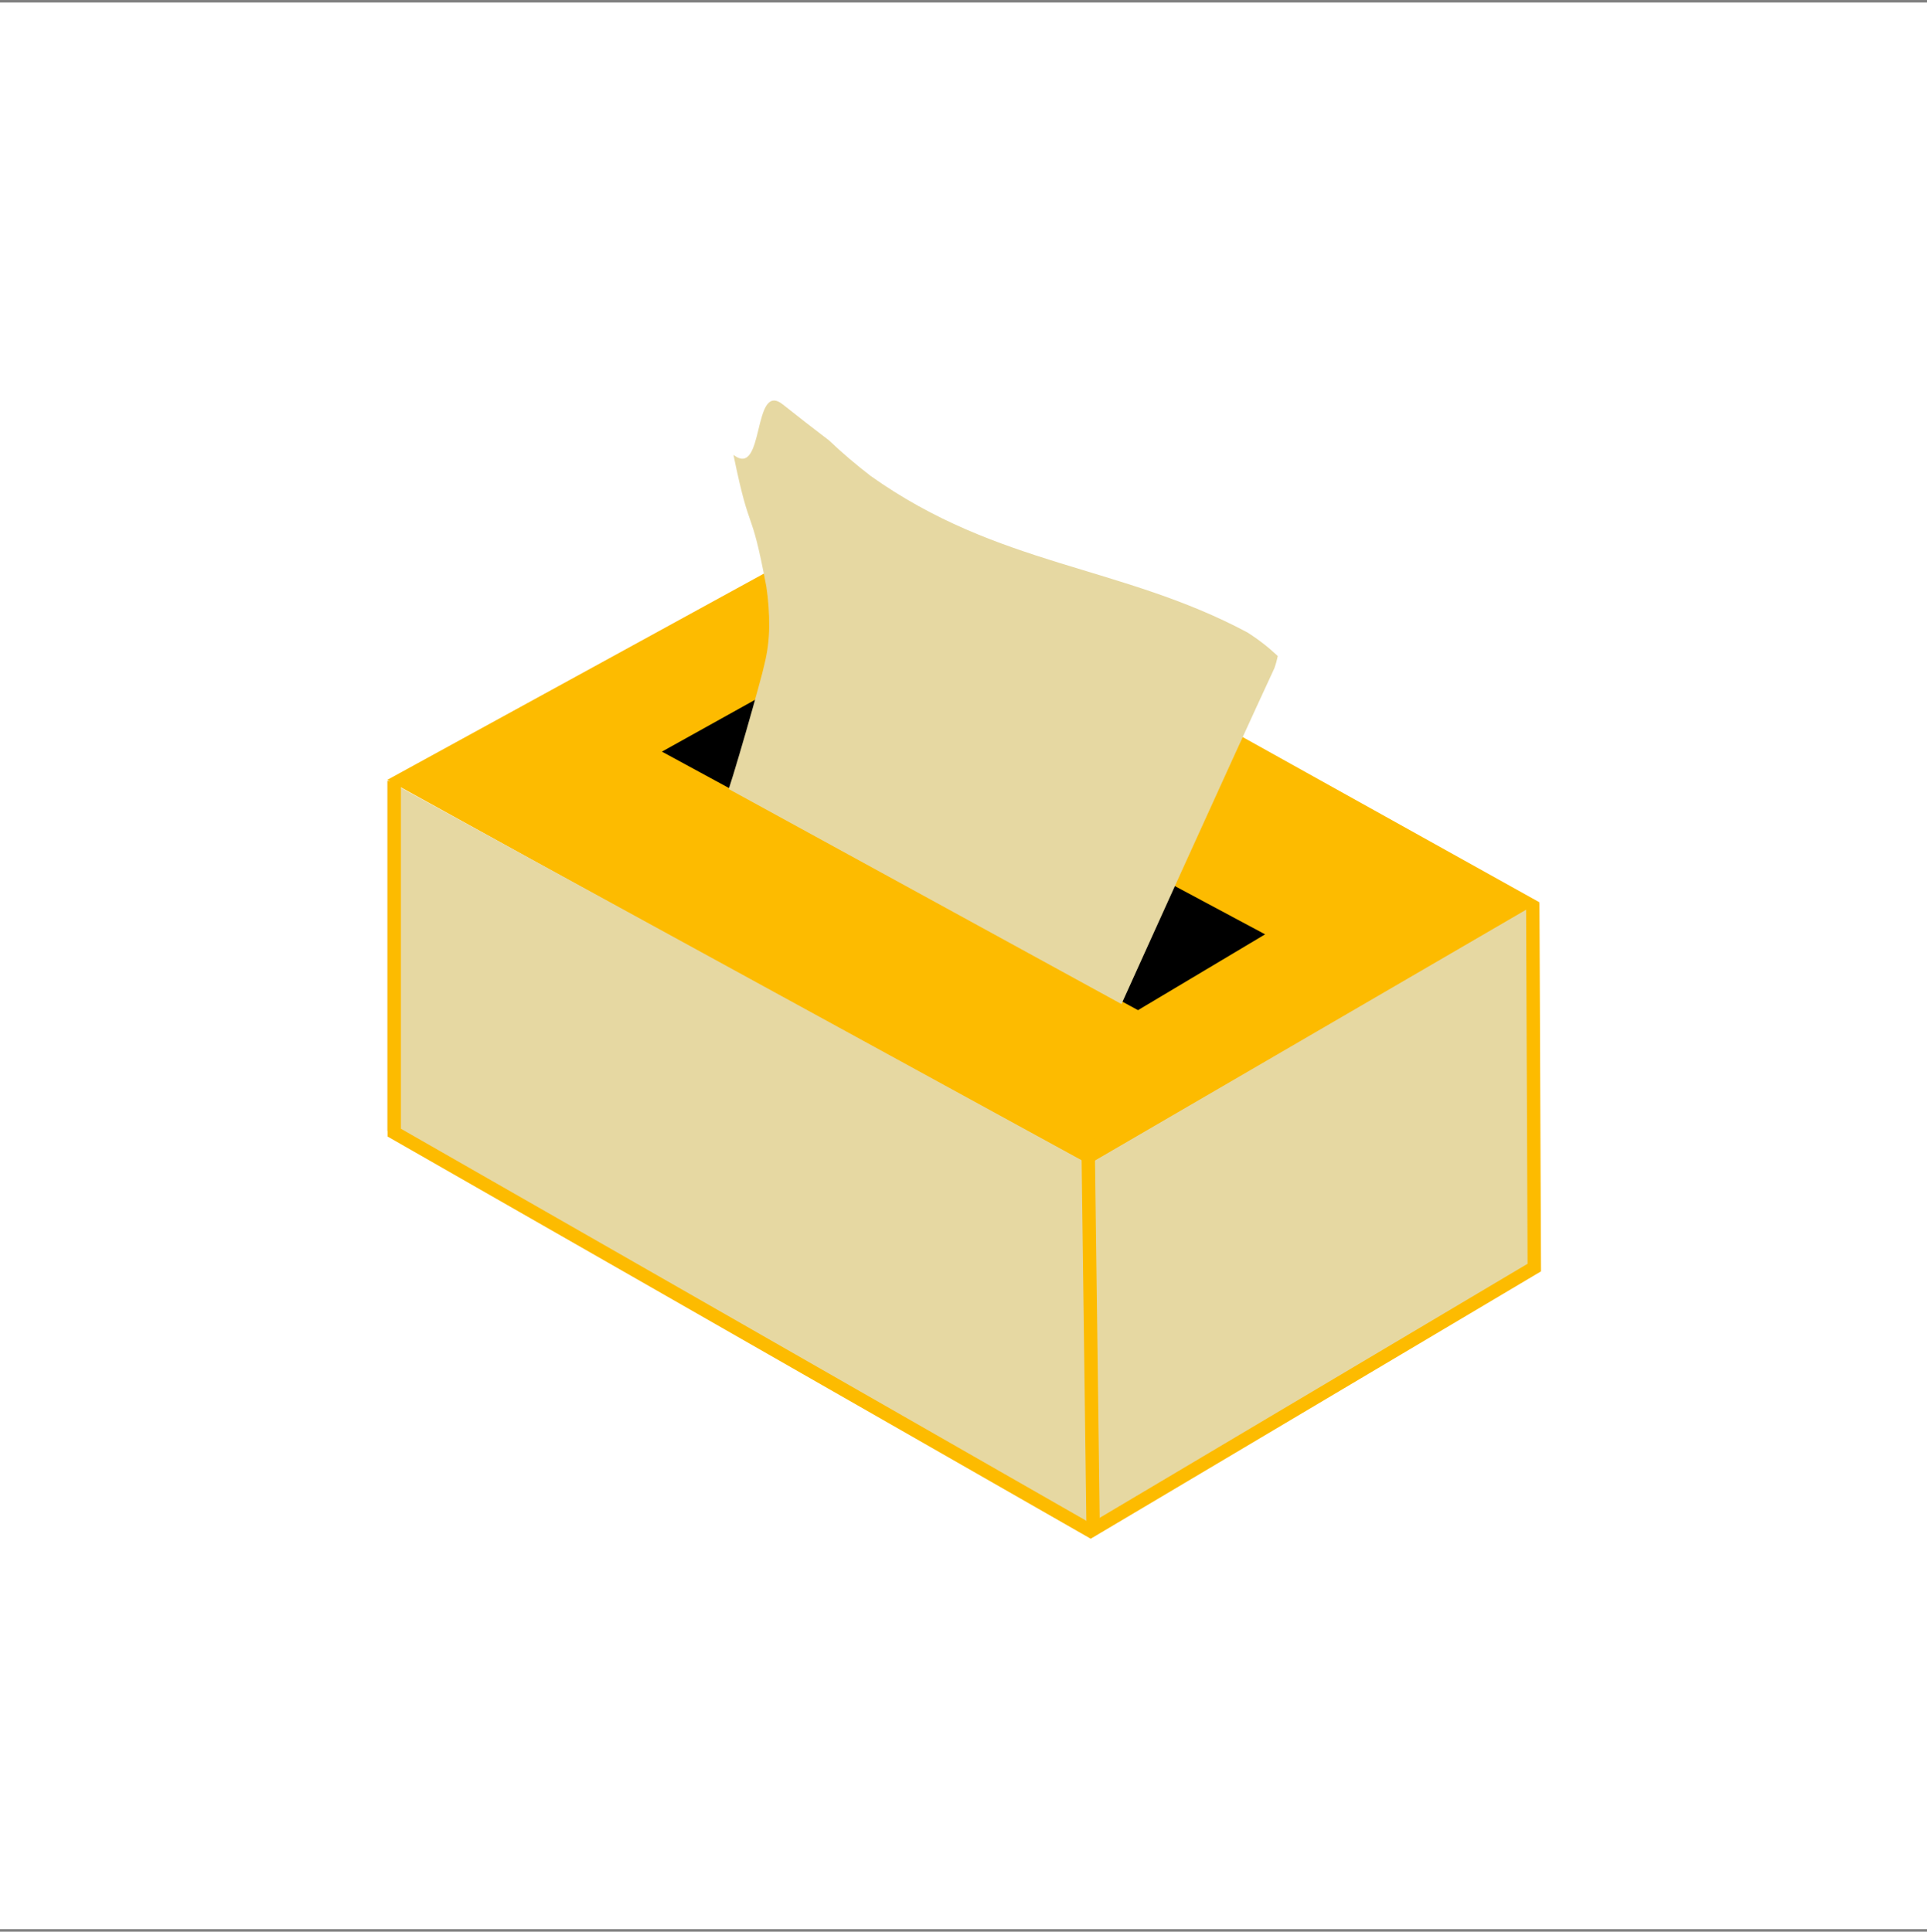
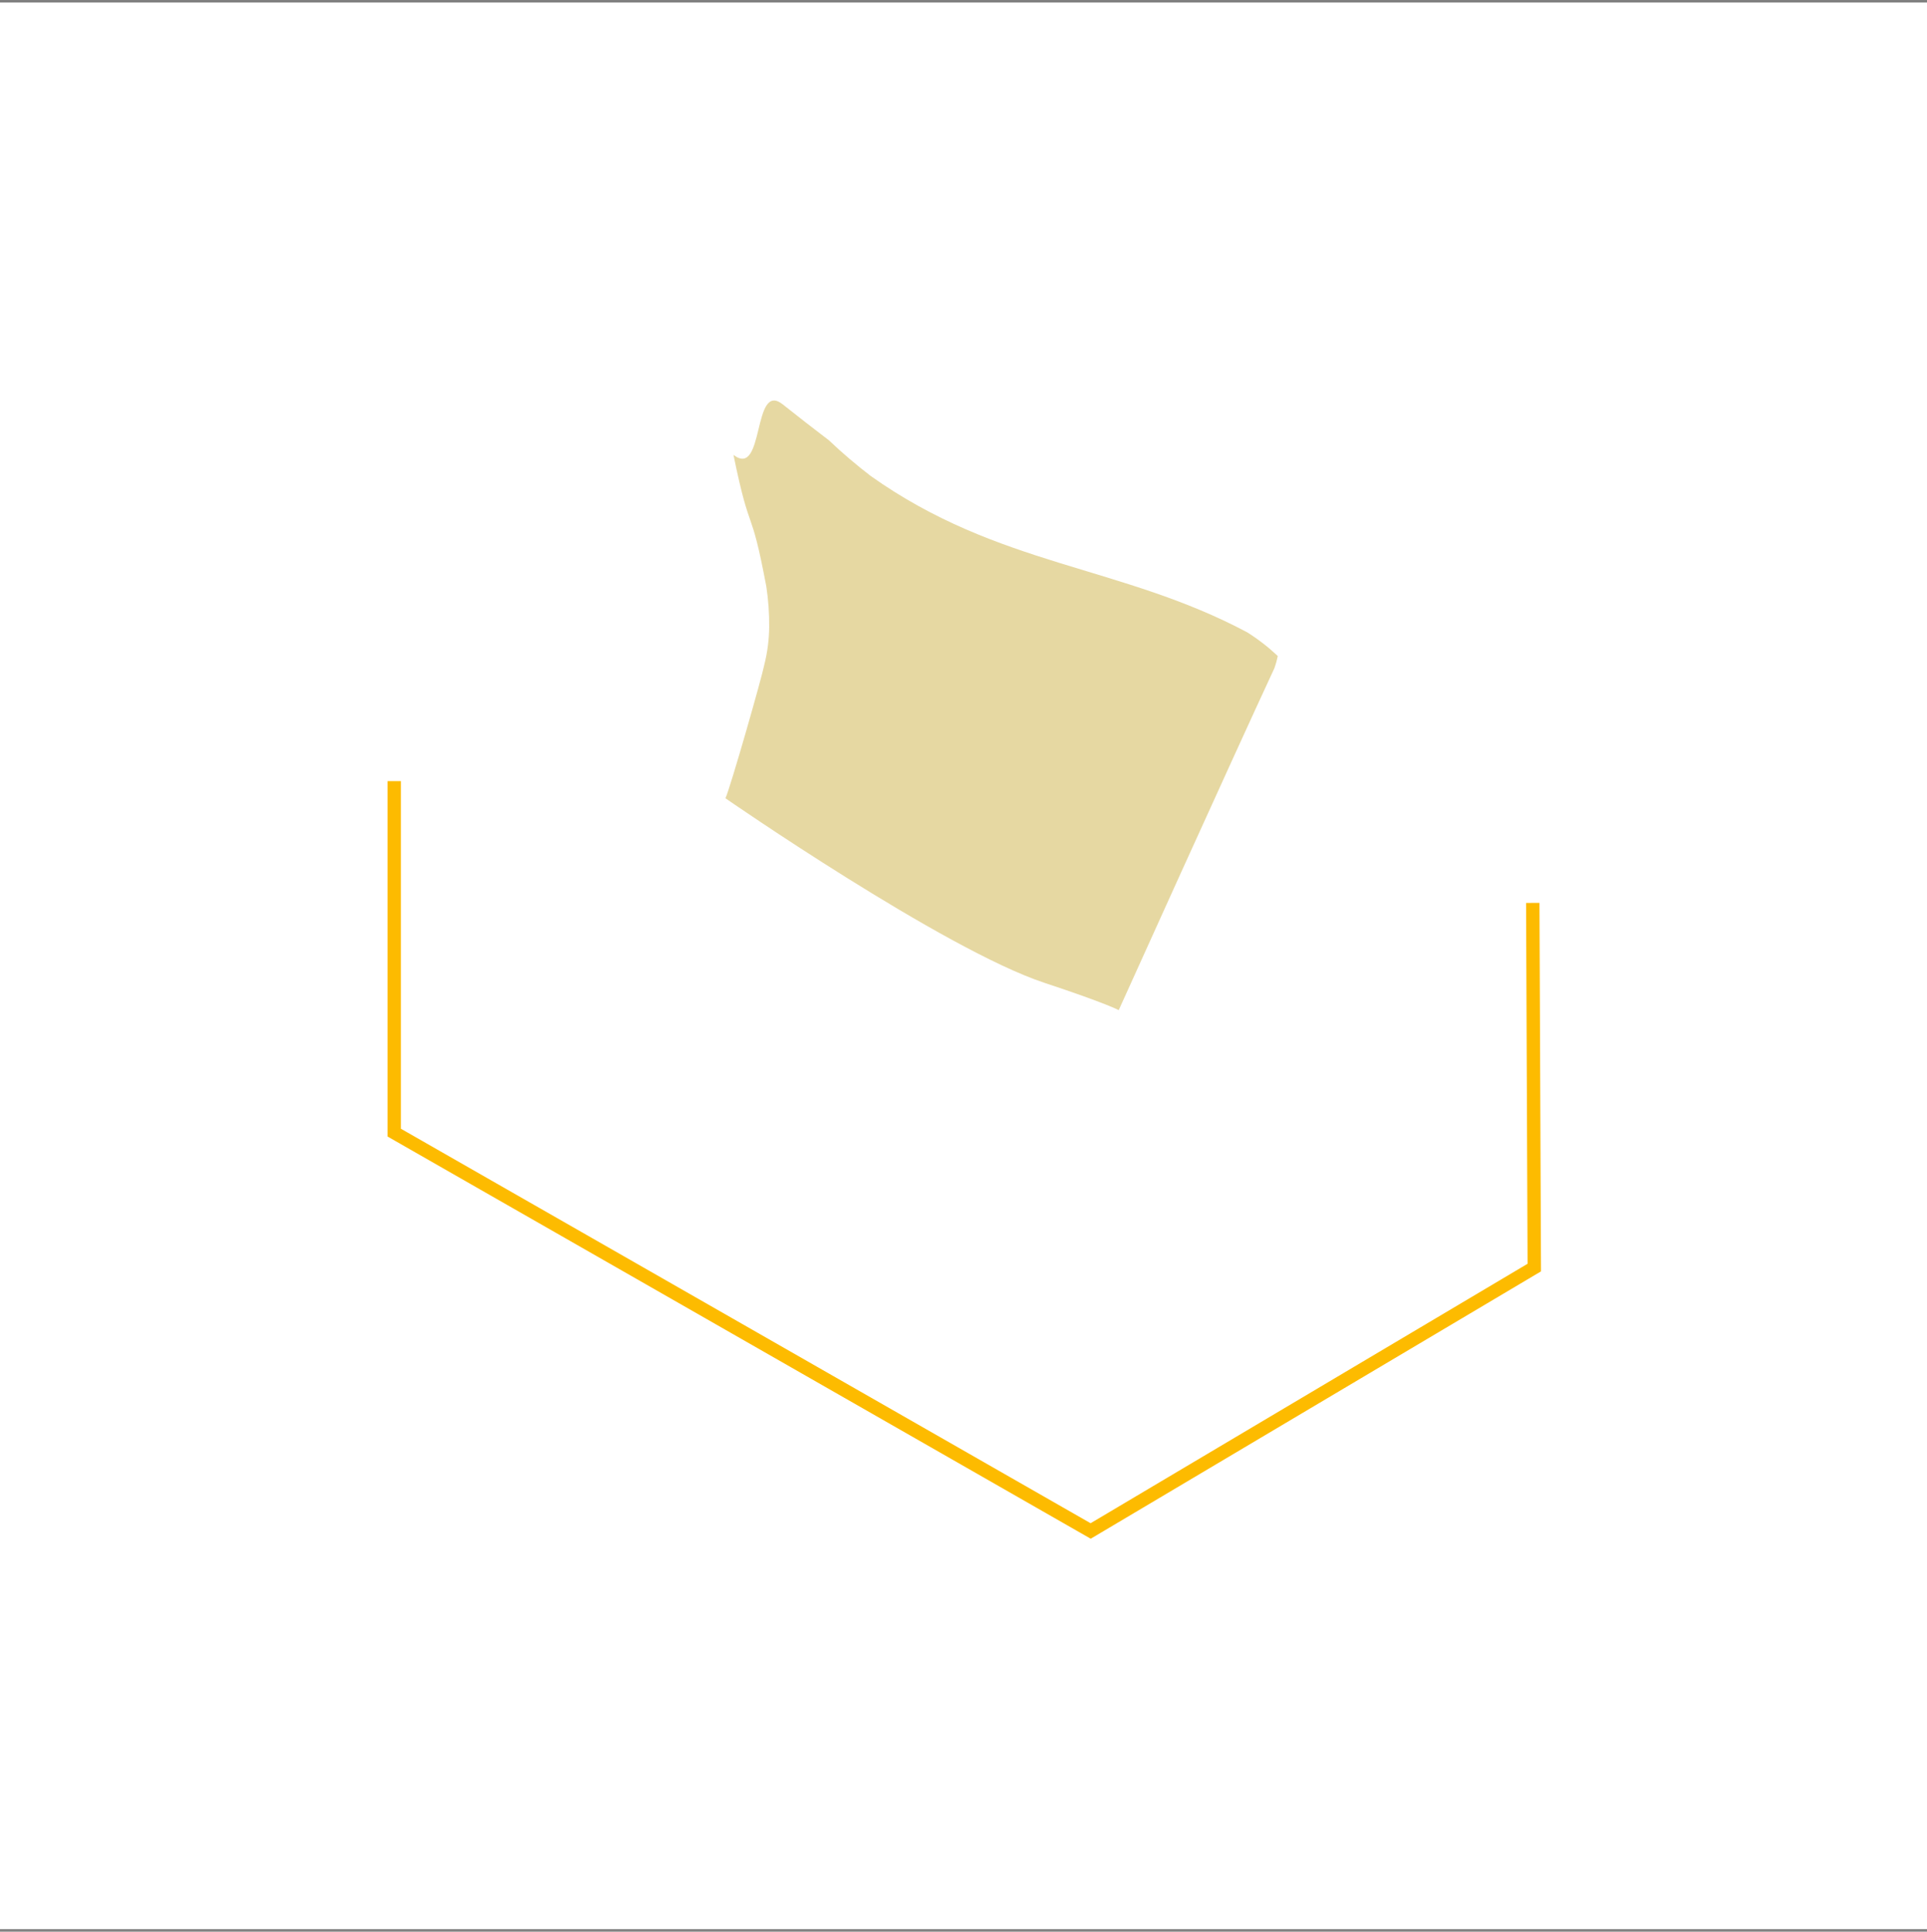
<svg xmlns="http://www.w3.org/2000/svg" width="380" height="381" viewBox="0 0 380 381" fill="none">
  <rect x="0" y="0" width="380" height="381" fill="#808080" stroke="none" />
  <rect width="380" height="380" transform="translate(0 0.498)" fill="white" />
-   <path d="M76.377 153.817L169.048 103.05L303.621 177.992L214.98 230.371L76.377 153.817Z" fill="#FDBB00" />
-   <path fill-rule="evenodd" clip-rule="evenodd" d="M76.377 153.918V223.026L214.98 301.997V301.958L303.603 249.993L303.423 177.989L214.782 229.563L214.782 229.657L76.377 153.918Z" fill="#E6D8A2" />
-   <path d="M130.529 148.25L155.816 134.177L249.475 184.289L224.409 199.24L130.529 148.25Z" fill="black" />
  <path d="M251.971 129.387C250.118 127.639 248.099 126.075 245.943 124.716C221.017 111.434 196.95 111.803 171.698 93.879C168.951 91.762 166.203 89.452 163.456 86.84C160.435 84.552 157.406 82.177 154.37 79.771C148.298 74.953 150.865 94.487 144.638 89.72C148.066 106.426 147.957 98.897 151.112 115.655C151.517 118.304 151.707 120.981 151.682 123.661C151.656 126.174 151.333 128.676 150.719 131.114C150.267 133.49 144.054 155.287 143.055 157.449C143.055 157.449 186.087 187.26 205.933 193.842C218.262 197.922 220.608 199.241 220.608 199.241C220.608 199.241 243.329 148.948 251.297 131.815C251.581 131.023 251.806 130.211 251.971 129.387Z" fill="#E6D8A2" />
-   <path d="M128.629 147.378L225.412 200.373V208.353L131.698 163.133L128.629 147.378Z" fill="#FDBB00" />
  <path d="M302.26 178.087L302.559 250.013L215.075 301.967L77.742 223.397V154.07" stroke="#FDBB00" stroke-width="2.641" />
-   <line x1="214.545" y1="223.617" x2="215.573" y2="301.95" stroke="#FDBB00" stroke-width="2.641" />
</svg>